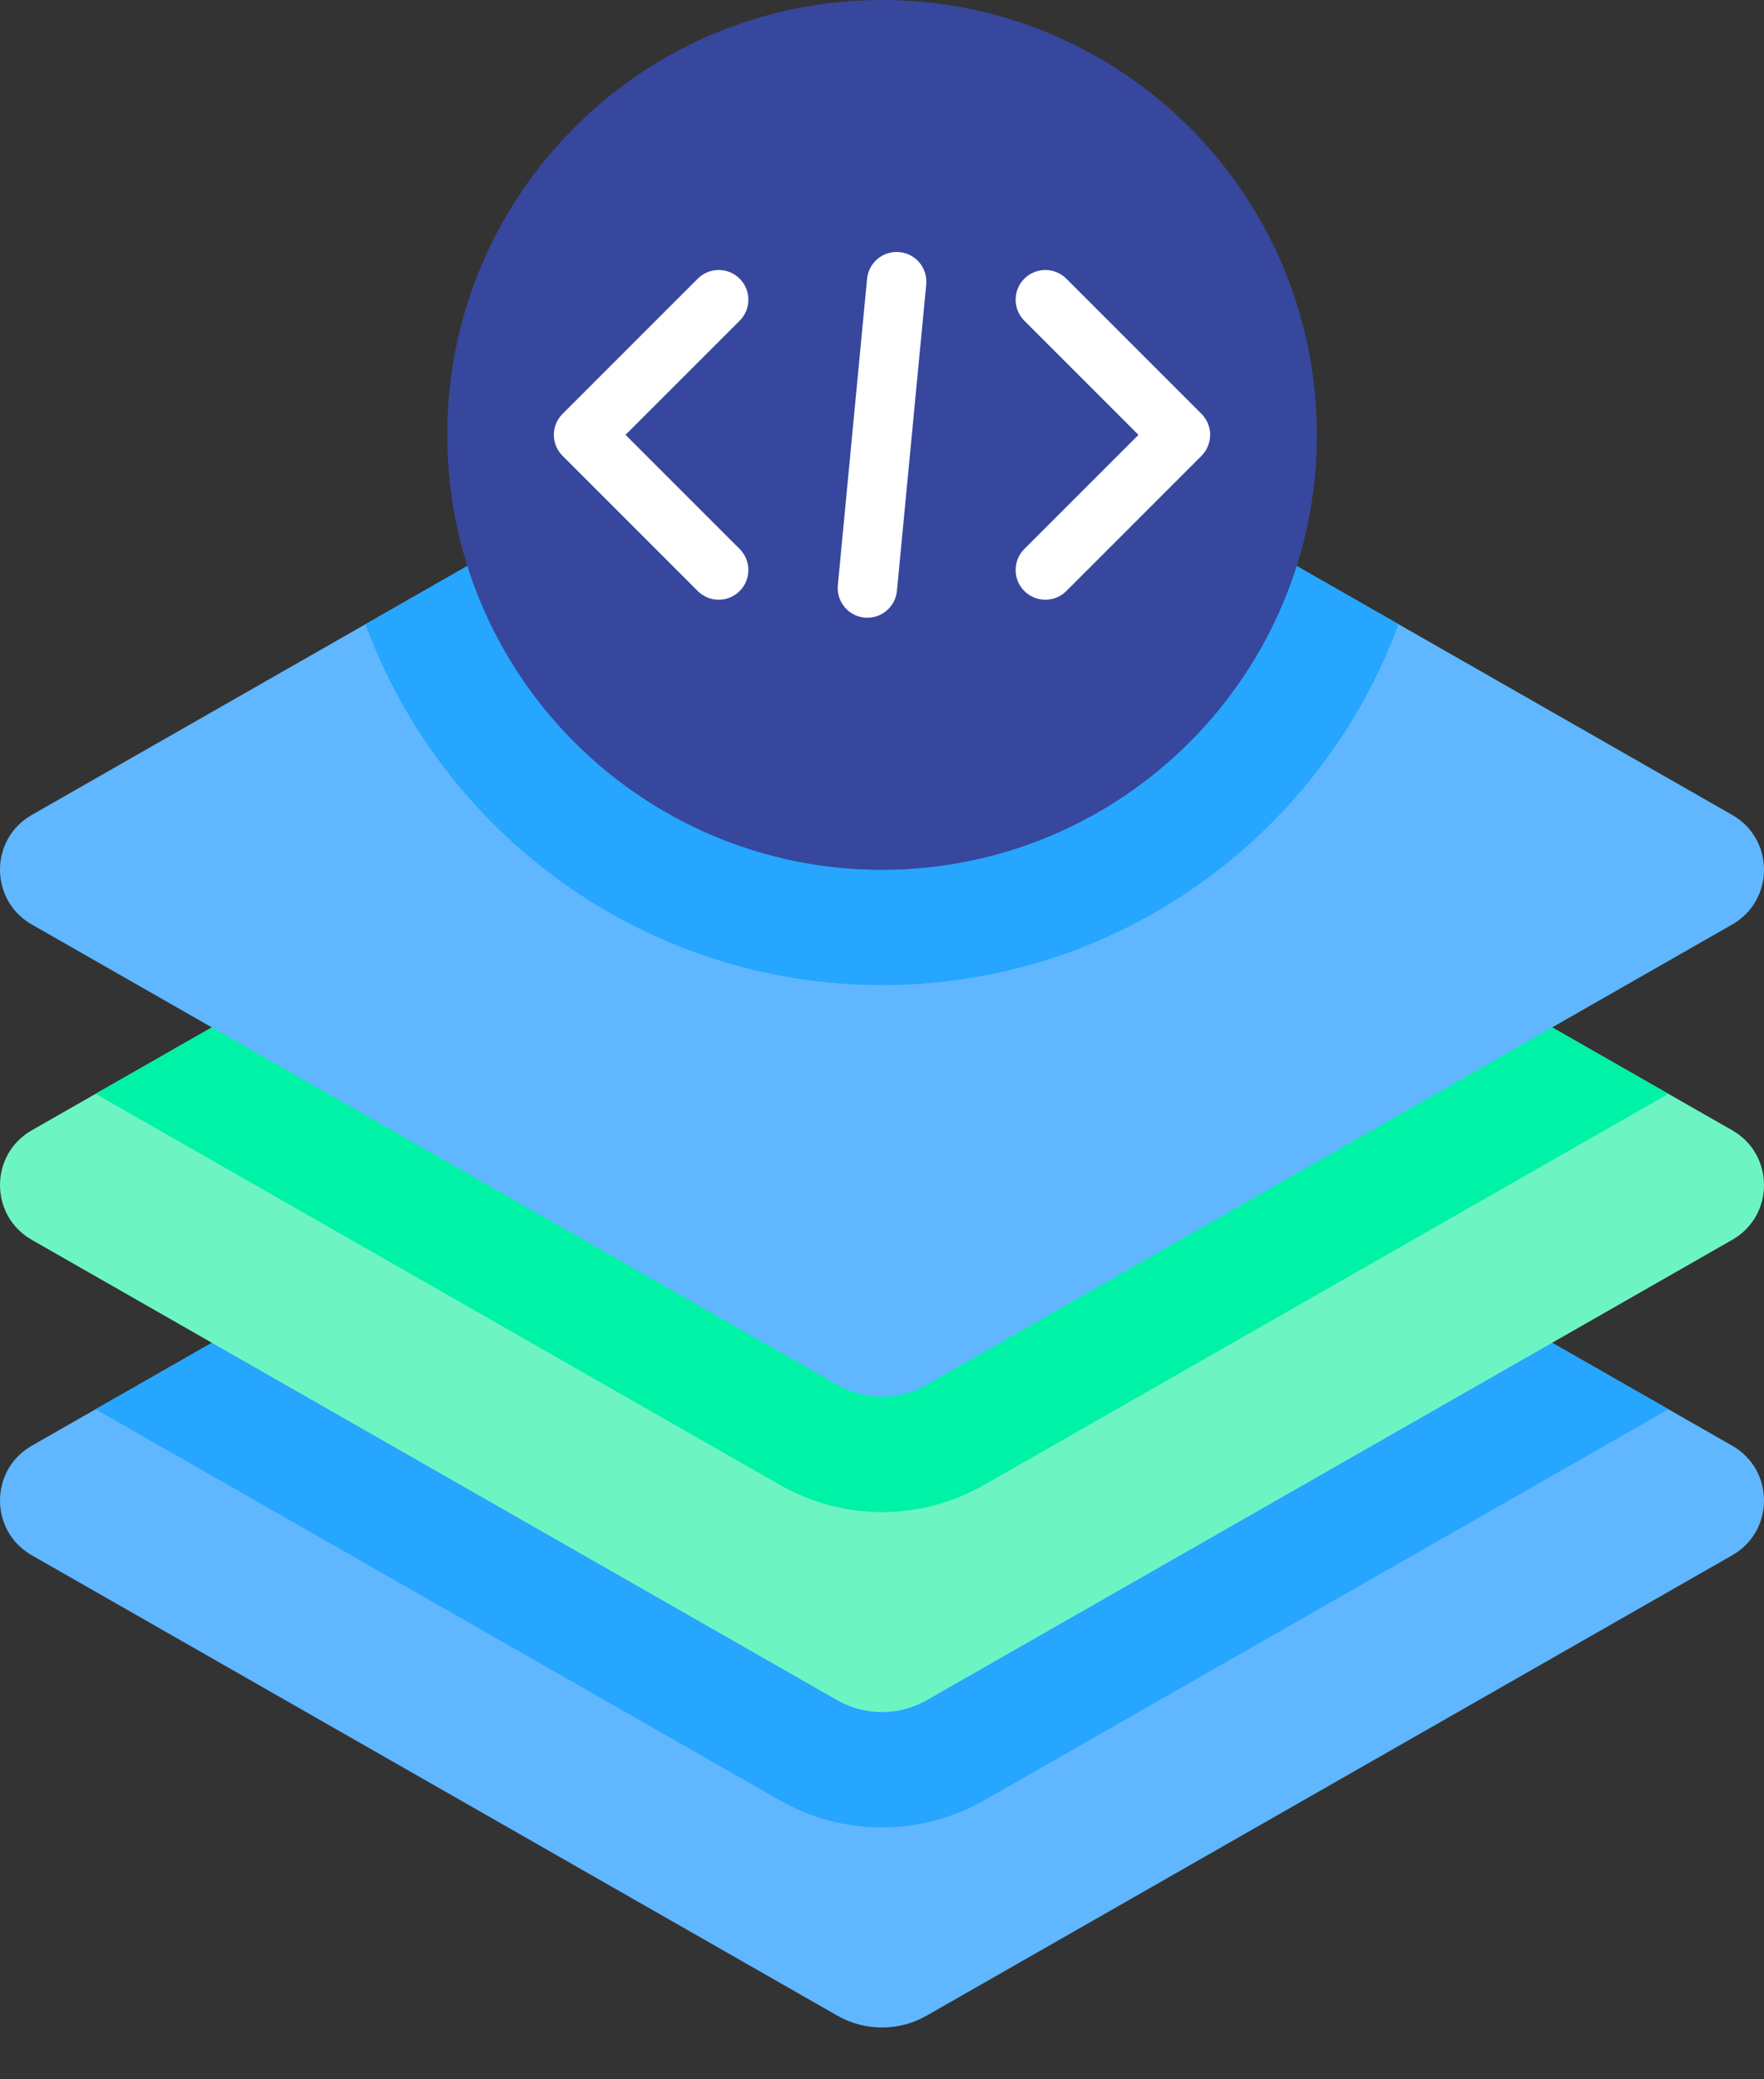
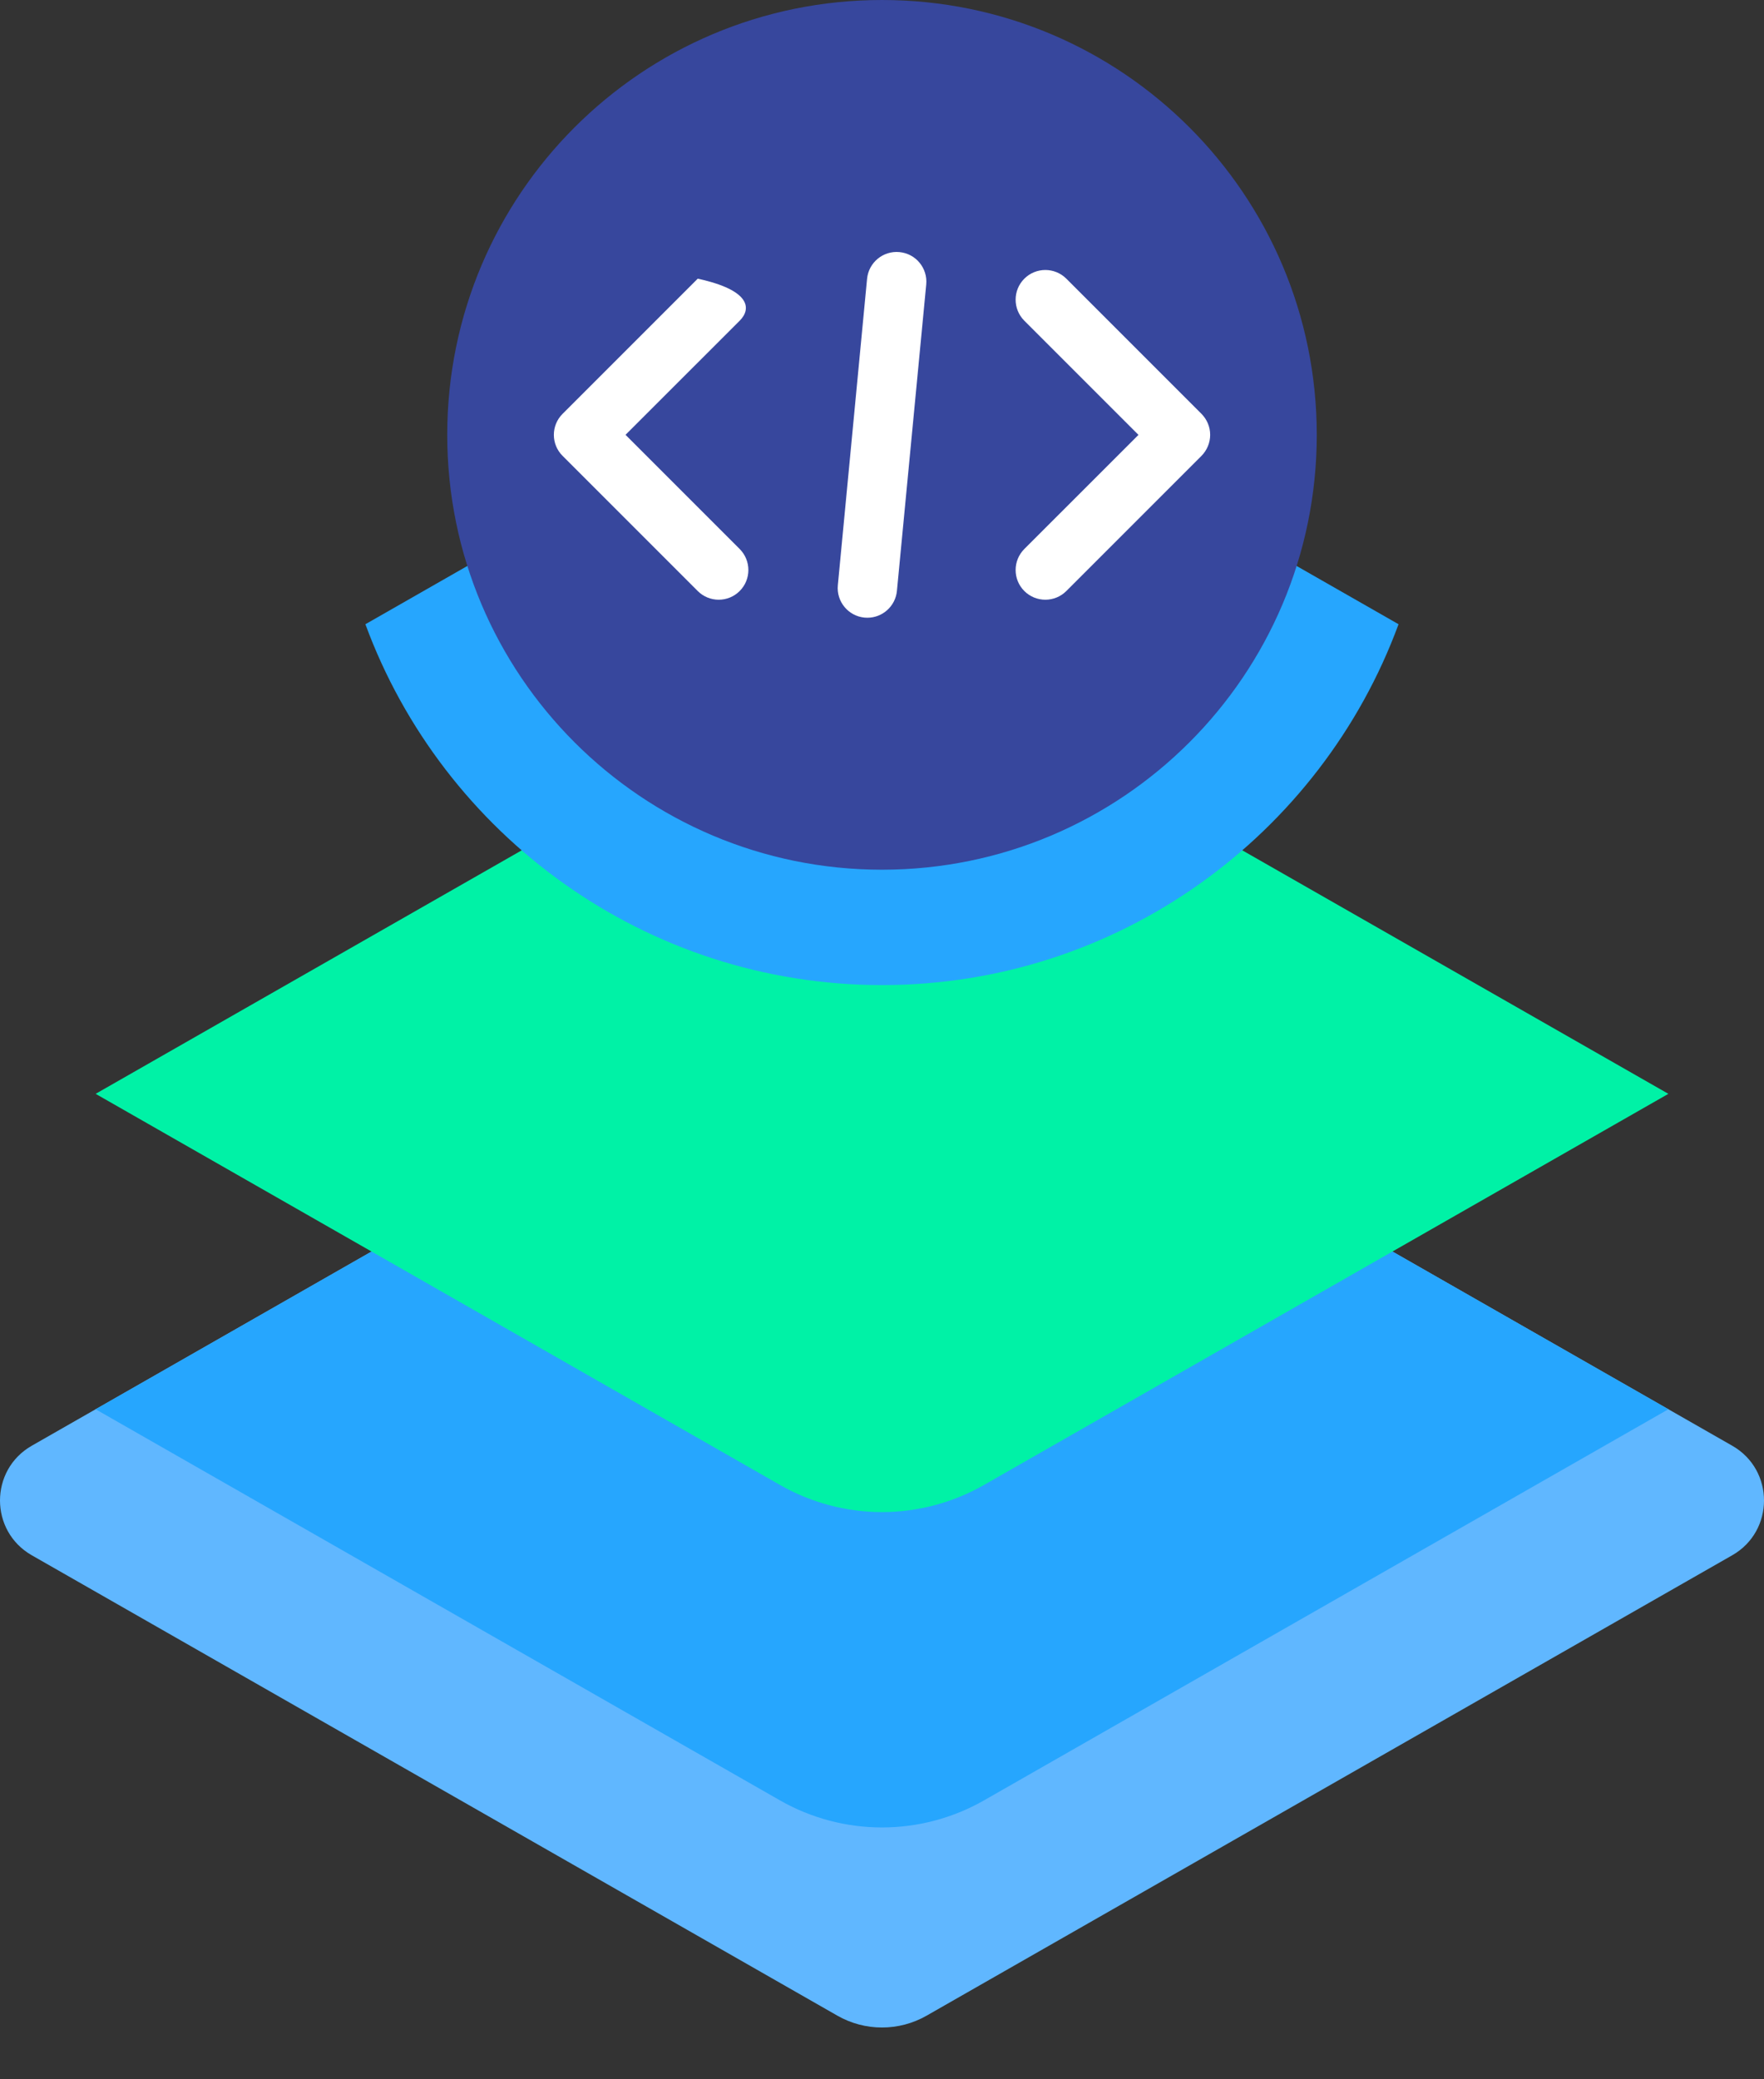
<svg xmlns="http://www.w3.org/2000/svg" width="28" height="33" viewBox="0 0 28 33" fill="none">
  <rect x="0" y="0" width="28" height="33" fill="#333333" stroke="none" />
  <path d="M13.29 31.989L0.504 24.683C-0.168 24.299 -0.168 23.329 0.504 22.945L13.29 15.638C13.73 15.387 14.27 15.387 14.71 15.638L27.496 22.945C28.168 23.329 28.168 24.299 27.496 24.683L14.71 31.989C14.27 32.241 13.73 32.241 13.29 31.989Z" fill="#60B7FF" />
  <path d="M15.618 28.574L26.482 22.366L14.71 15.638C14.27 15.387 13.73 15.387 13.29 15.638L1.518 22.366L12.382 28.574C12.874 28.855 13.433 29.003 14 29.003C14.566 29.003 15.126 28.855 15.618 28.574Z" fill="#26A6FE" />
-   <path d="M13.29 26.984L0.504 19.677C-0.168 19.293 -0.168 18.323 0.504 17.939L13.29 10.633C13.73 10.382 14.27 10.382 14.71 10.633L27.496 17.939C28.168 18.323 28.168 19.293 27.496 19.677L14.71 26.984C14.27 27.235 13.73 27.235 13.29 26.984Z" fill="#6CF5C2" />
  <path d="M15.618 23.568L26.482 17.36L14.71 10.633C14.27 10.382 13.73 10.382 13.29 10.633L1.518 17.36L12.382 23.568C12.874 23.849 13.433 23.998 14 23.998C14.566 23.998 15.126 23.849 15.618 23.568Z" fill="#00F2A6" />
-   <path d="M13.29 21.978L0.504 14.672C-0.168 14.288 -0.168 13.318 0.504 12.934L13.29 5.627C13.73 5.376 14.27 5.376 14.71 5.627L27.496 12.934C28.168 13.318 28.168 14.288 27.496 14.672L14.71 21.978C14.27 22.23 13.73 22.23 13.29 21.978Z" fill="#60B7FF" />
  <path d="M14 15.634C17.759 15.634 20.971 13.246 22.199 9.907L14.709 5.627C14.27 5.376 13.73 5.376 13.29 5.627L5.8 9.907C7.028 13.246 10.24 15.634 14 15.634Z" fill="#26A6FE" />
  <path d="M14 13.803C17.811 13.803 20.901 10.713 20.901 6.901C20.901 3.09 17.811 0 14 0C10.188 0 7.099 3.09 7.099 6.901C7.099 10.713 10.188 13.803 14 13.803Z" fill="#37479D" />
-   <path d="M17.869 1.19C18.62 2.294 19.059 3.626 19.059 5.059C19.059 8.865 15.963 11.96 12.158 11.96C10.725 11.96 9.392 11.521 8.288 10.771C9.531 12.599 11.627 13.803 14 13.803C17.805 13.803 20.901 10.707 20.901 6.901C20.901 4.529 19.698 2.432 17.869 1.19Z" fill="#37479D" />
  <path d="M16.593 9.518C16.472 9.518 16.351 9.472 16.259 9.38C16.075 9.196 16.075 8.898 16.259 8.713L18.071 6.902L16.259 5.09C16.075 4.905 16.075 4.607 16.259 4.423C16.443 4.239 16.742 4.239 16.926 4.423L19.071 6.568C19.159 6.657 19.209 6.776 19.209 6.901C19.209 7.026 19.159 7.146 19.071 7.235L16.926 9.38C16.834 9.472 16.713 9.518 16.593 9.518Z" fill="white" />
-   <path d="M11.408 9.518C11.287 9.518 11.167 9.472 11.075 9.38L8.93 7.235C8.745 7.051 8.745 6.752 8.93 6.568L11.075 4.423C11.259 4.239 11.557 4.239 11.741 4.423C11.925 4.607 11.925 4.906 11.741 5.09L9.929 6.901L11.741 8.713C11.925 8.898 11.925 9.196 11.741 9.38C11.649 9.472 11.529 9.518 11.408 9.518Z" fill="white" />
+   <path d="M11.408 9.518C11.287 9.518 11.167 9.472 11.075 9.38L8.93 7.235C8.745 7.051 8.745 6.752 8.93 6.568L11.075 4.423C11.925 4.607 11.925 4.906 11.741 5.09L9.929 6.901L11.741 8.713C11.925 8.898 11.925 9.196 11.741 9.38C11.649 9.472 11.529 9.518 11.408 9.518Z" fill="white" />
  <path d="M13.768 9.804C13.753 9.804 13.738 9.803 13.723 9.802C13.464 9.777 13.274 9.547 13.299 9.288L13.763 4.425C13.788 4.166 14.018 3.976 14.277 4.001C14.537 4.025 14.727 4.256 14.702 4.515L14.237 9.377C14.214 9.621 14.008 9.804 13.768 9.804Z" fill="white" />
</svg>